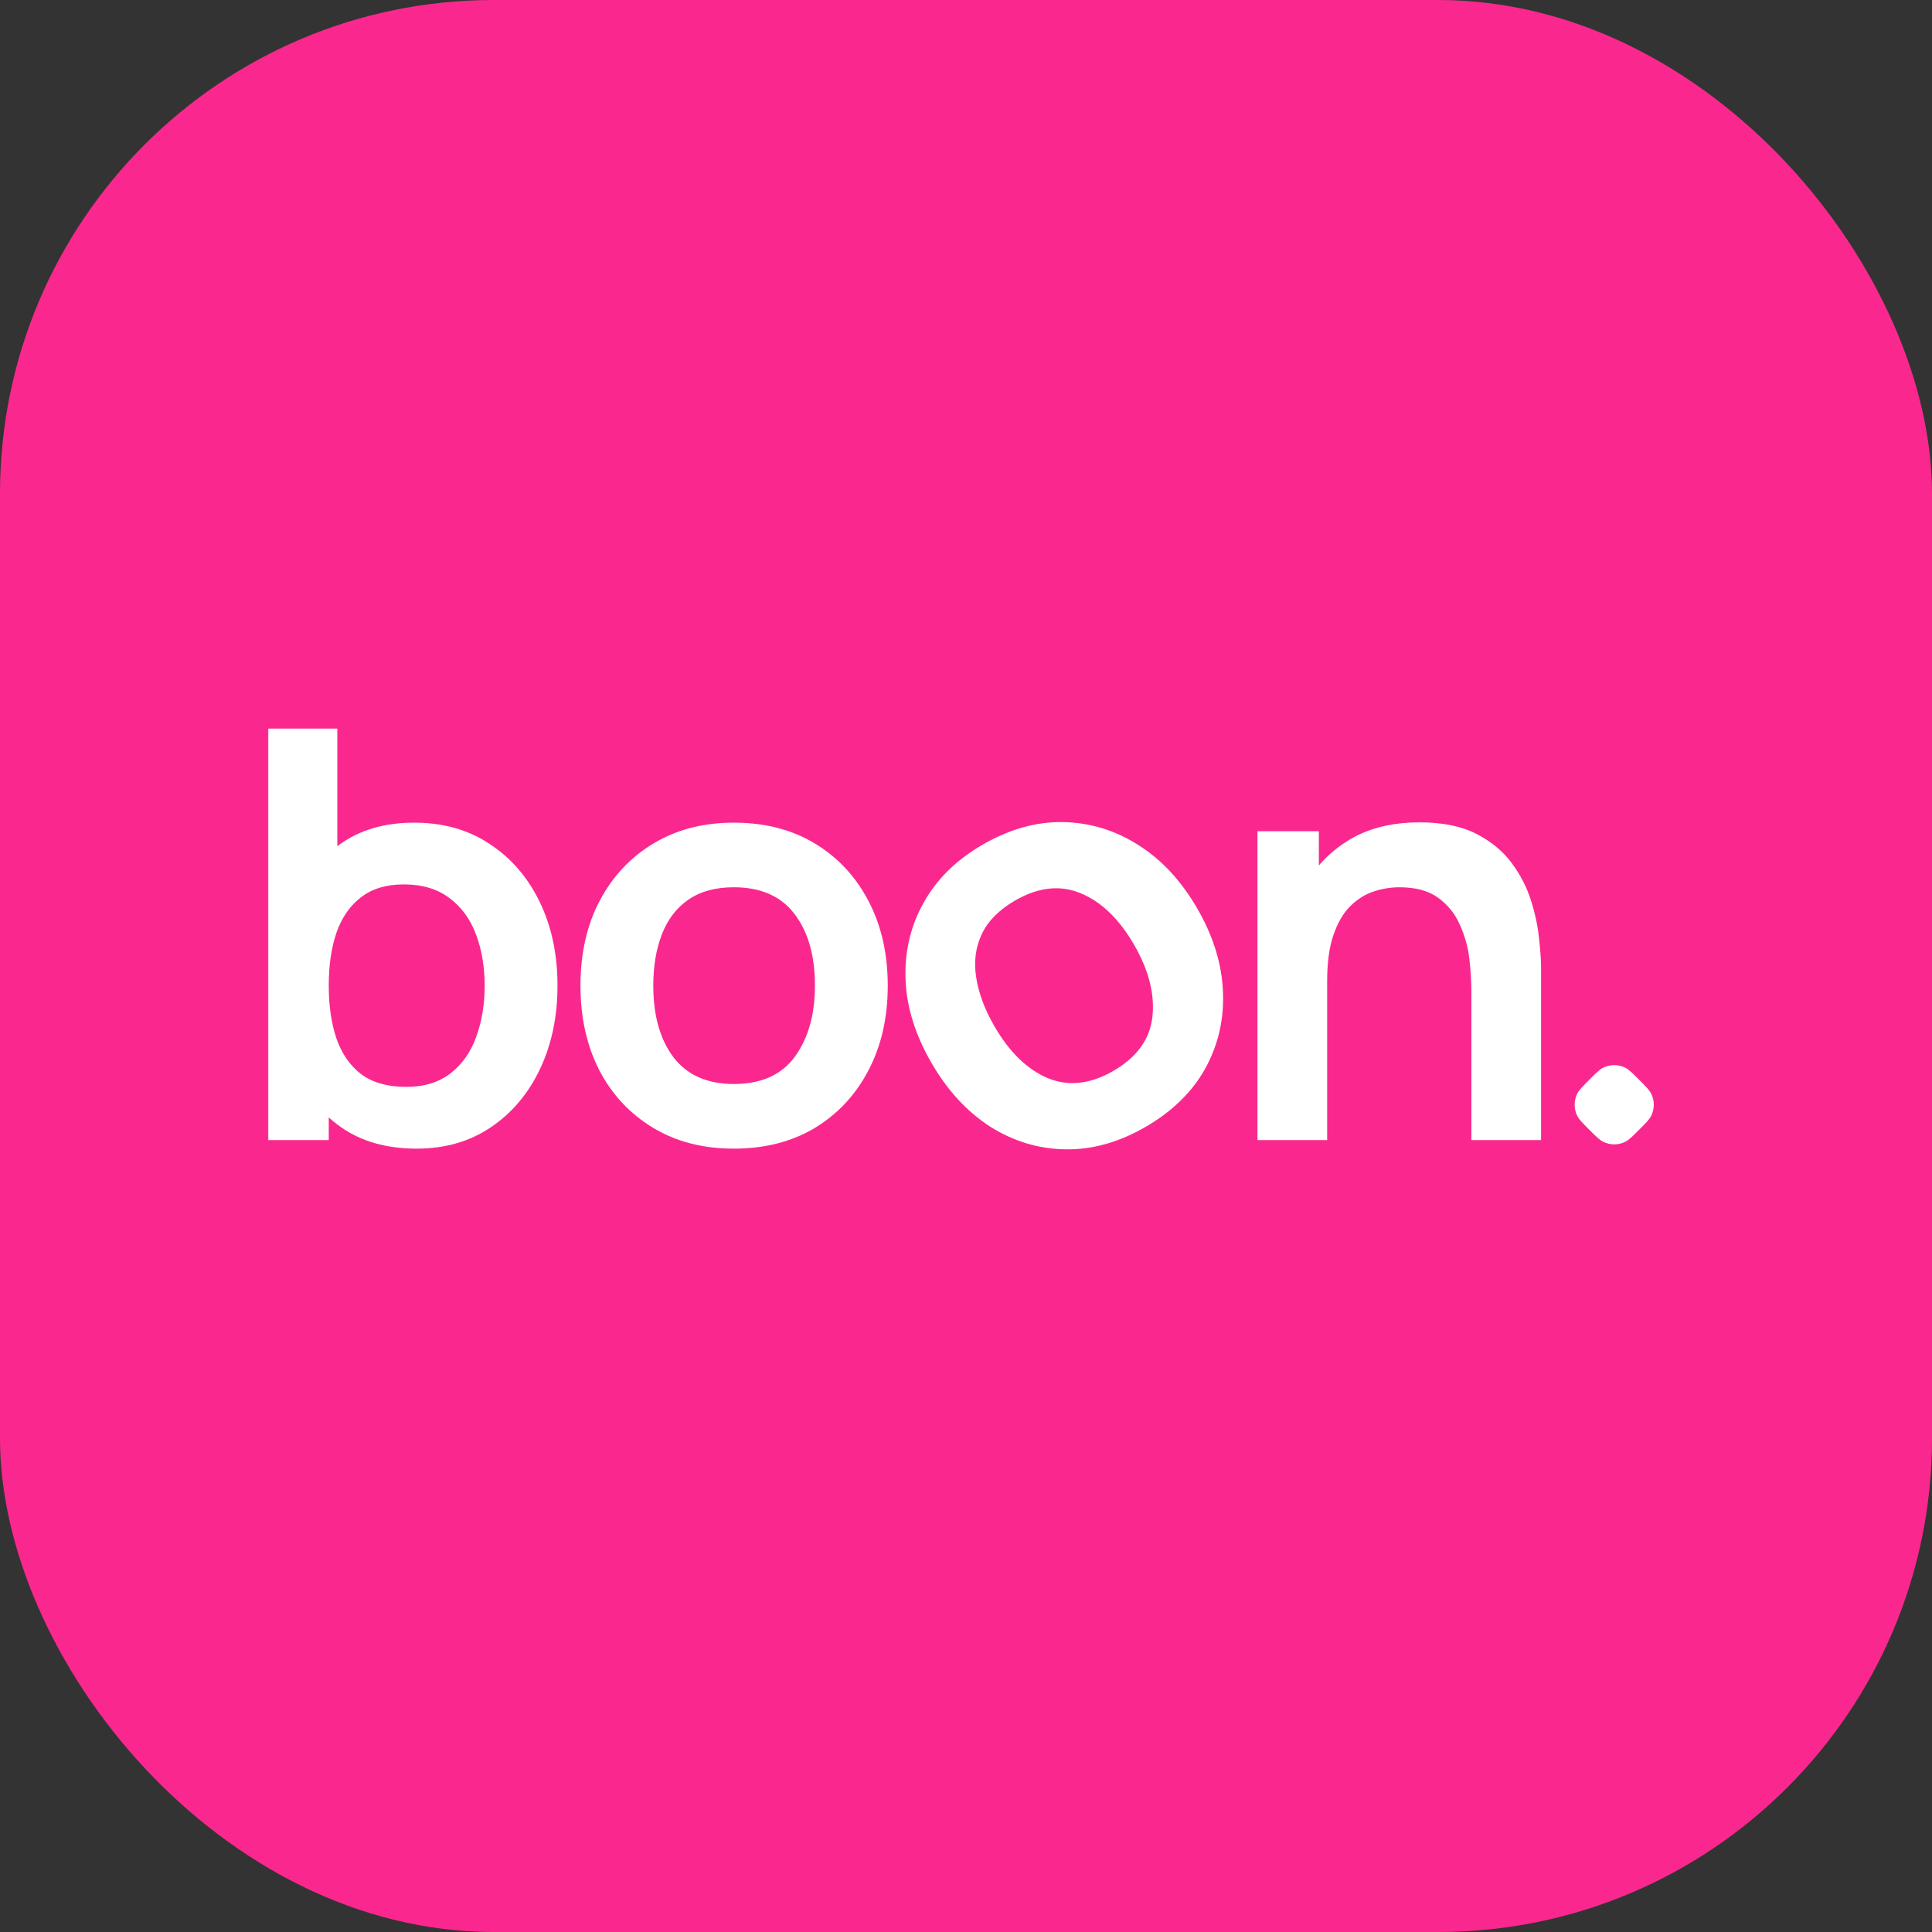
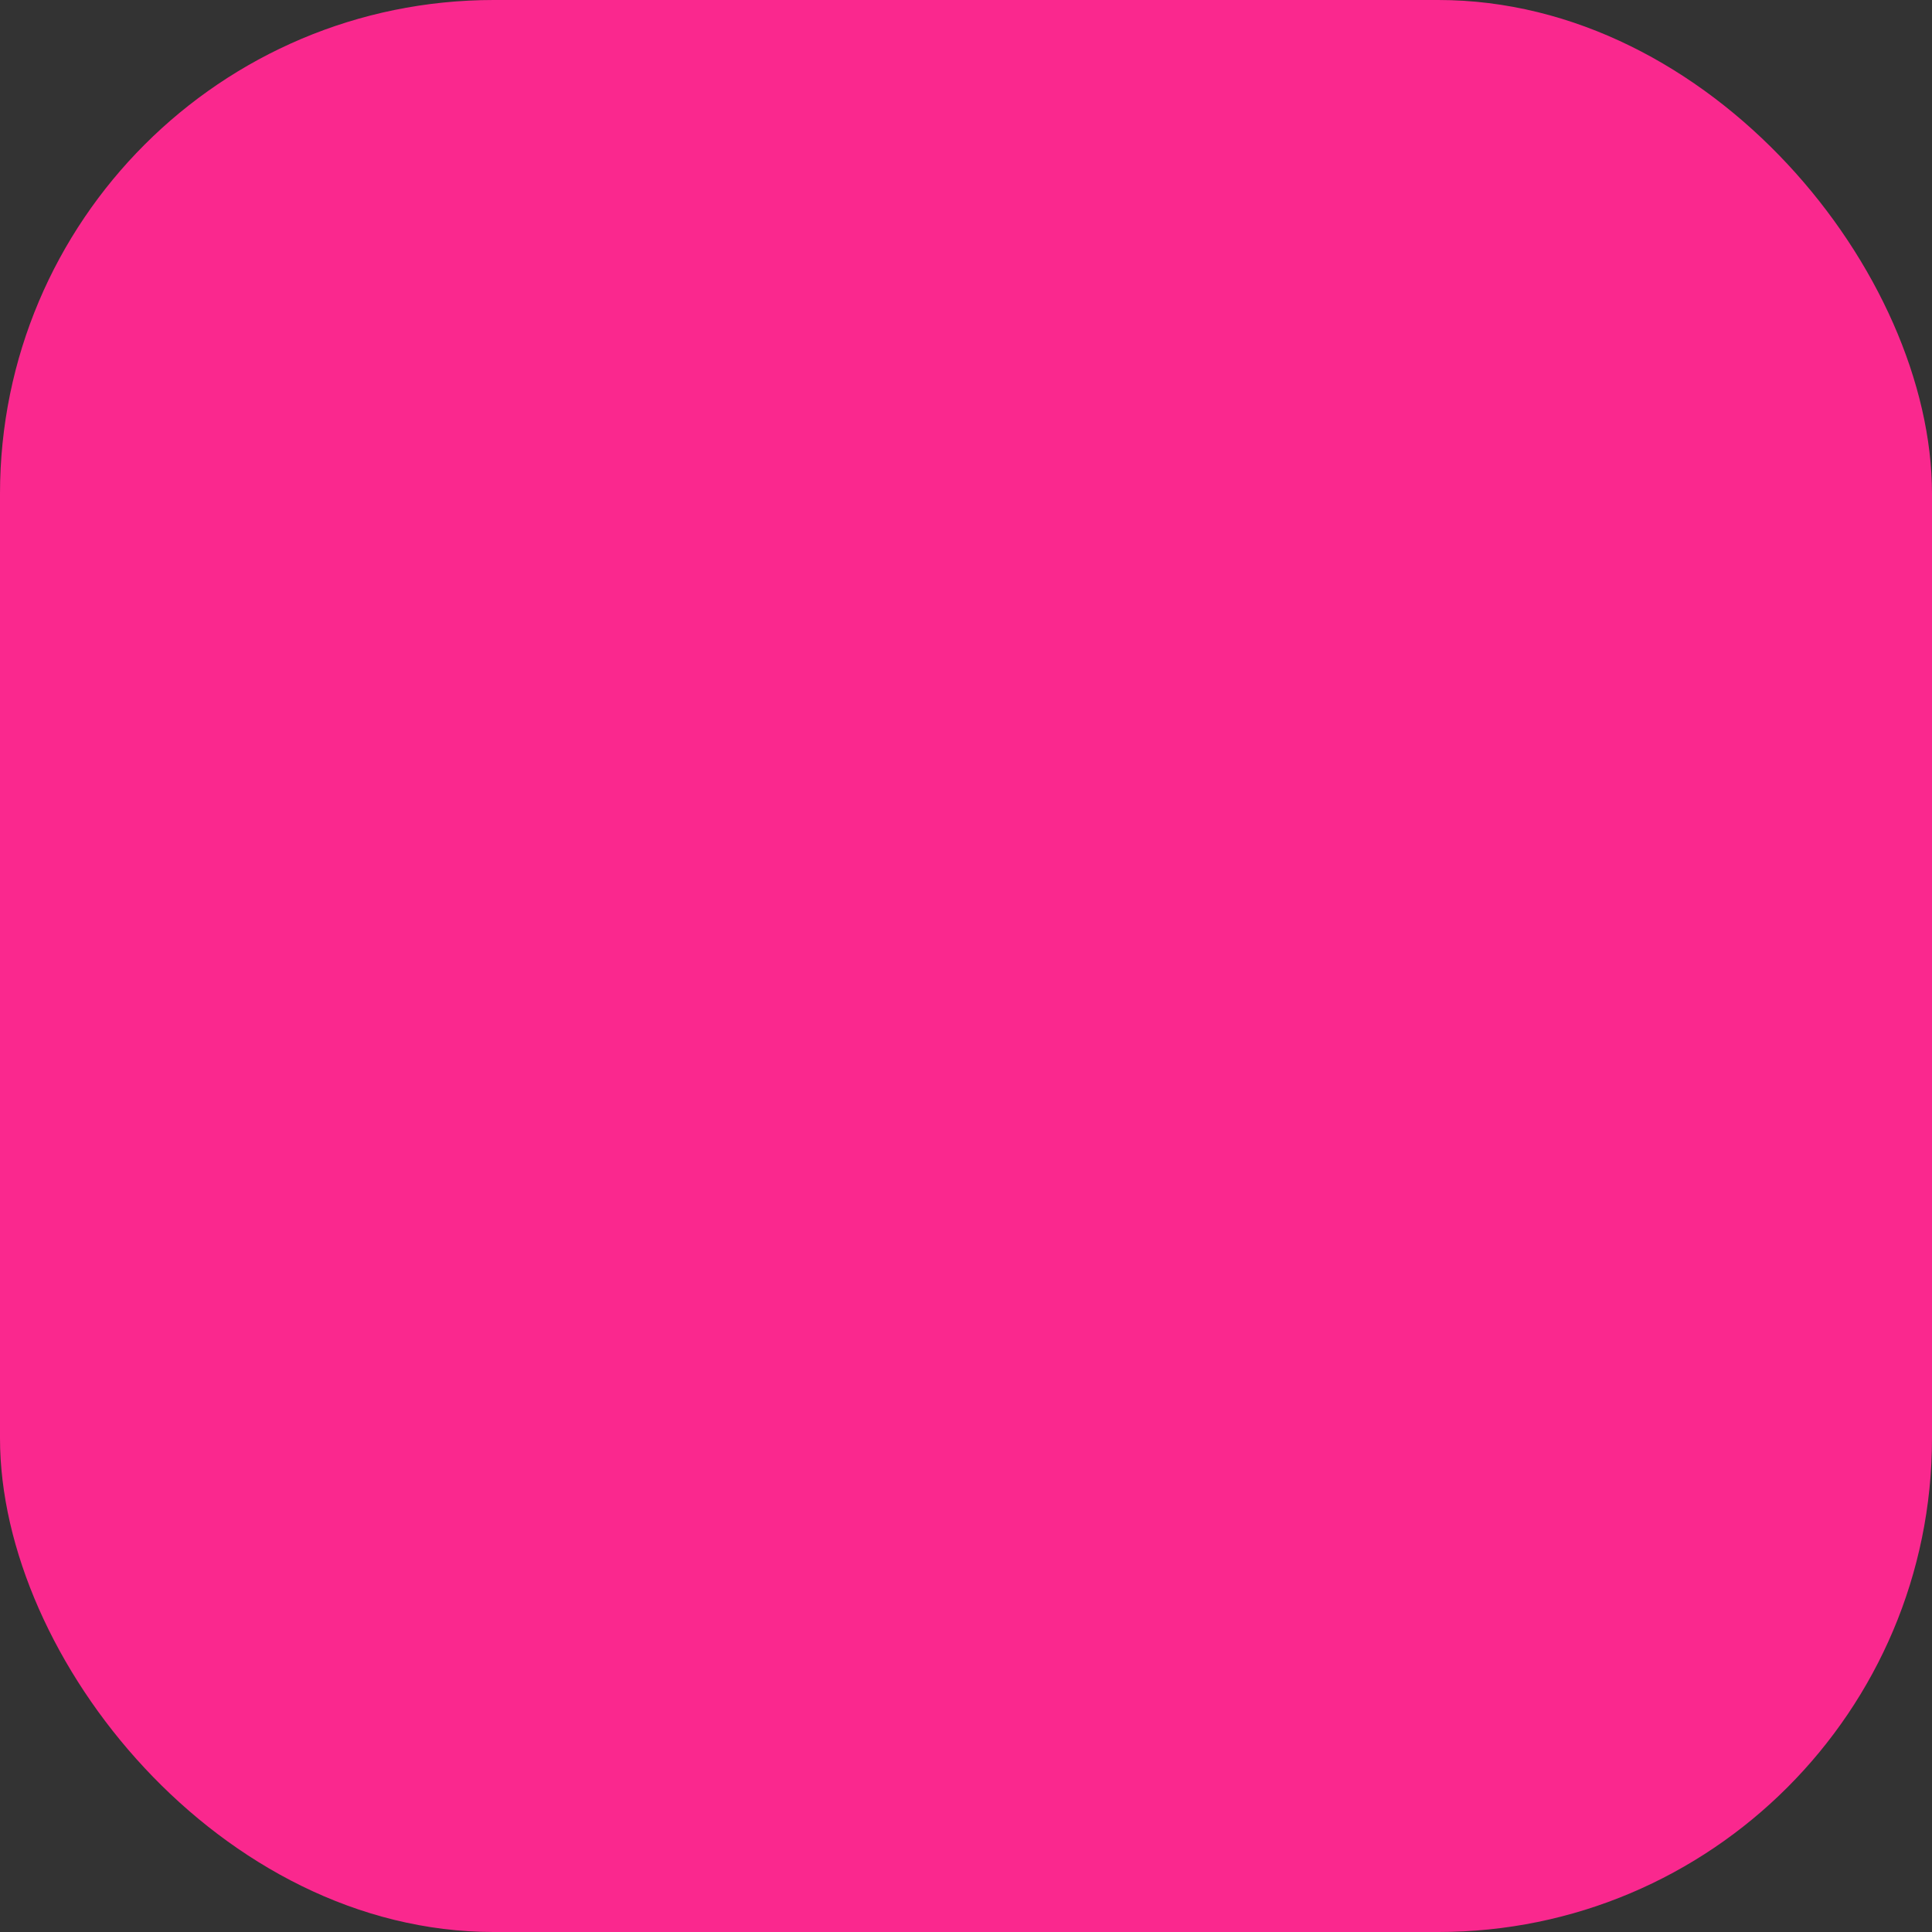
<svg xmlns="http://www.w3.org/2000/svg" width="1024" height="1024" viewBox="0 0 1024 1024" fill="none">
  <rect x="0" y="0" width="1024" height="1024" fill="#333333" stroke="none" />
  <rect width="1024" height="1024" rx="261.689" fill="#FA288E" />
  <g clip-path="url(#clip0_34_12220)">
    <mask id="mask0_34_12220" style="mask-type:luminance" maskUnits="userSpaceOnUse" x="142" y="386" width="741" height="252">
      <path d="M882.002 386H142.002V638H882.002V386Z" fill="white" />
    </mask>
    <g mask="url(#mask0_34_12220)">
      <path d="M868.781 598.775C865.163 602.398 863.356 604.21 861.4 605.175C857.723 606.992 853.409 606.992 849.727 605.175C847.775 604.21 845.964 602.398 842.346 598.775C838.728 595.152 836.917 593.34 835.956 591.384C834.141 587.699 834.141 583.379 835.956 579.694C836.917 577.738 838.728 575.926 842.346 572.303C845.964 568.68 847.775 566.868 849.727 565.903C853.409 564.086 857.723 564.086 861.4 565.903C863.356 566.868 865.163 568.68 868.781 572.303C872.403 575.926 874.21 577.738 875.175 579.694C876.99 583.379 876.99 587.699 875.175 591.384C874.21 593.34 872.403 595.152 868.781 598.775Z" fill="white" />
      <path d="M779.862 604.256V525.441C779.862 520.288 779.507 514.579 778.802 508.314C778.093 502.049 776.432 496.037 773.805 490.278C771.285 484.417 767.449 479.617 762.302 475.879C757.258 472.14 750.394 470.271 741.719 470.271C737.076 470.271 732.485 471.029 727.944 472.544C723.404 474.06 719.265 476.687 715.532 480.426C711.897 484.063 708.971 489.116 706.754 495.582C704.533 501.948 703.423 510.133 703.423 520.136L681.776 510.891C681.776 496.946 684.45 484.316 689.797 472.999C695.248 461.682 703.222 452.689 713.717 446.02C724.211 439.25 737.127 435.865 752.466 435.865C764.575 435.865 774.565 437.886 782.433 441.928C790.305 445.97 796.562 451.123 801.205 457.388C805.844 463.653 809.278 470.321 811.495 477.395C813.716 484.467 815.13 491.187 815.736 497.553C816.441 503.818 816.796 508.92 816.796 512.861V604.256H779.862ZM666.489 604.256V440.564H699.032V491.339H703.423V604.256H666.489Z" fill="white" />
      <path d="M607.122 597.304C592.967 605.489 578.761 609.443 564.502 609.169C550.245 608.894 536.96 604.849 524.646 597.032C512.37 589.079 502.018 577.795 493.592 563.181C485.015 548.305 480.469 533.549 479.953 518.912C479.437 504.276 482.65 490.751 489.592 478.337C496.533 465.923 506.951 455.7 520.847 447.667C535.091 439.432 549.342 435.452 563.6 435.726C577.856 436.001 591.169 440.091 603.53 447.994C615.844 455.81 626.215 467.024 634.642 481.638C643.117 496.339 647.64 511.052 648.204 525.776C648.806 540.362 645.662 553.905 638.773 566.407C631.832 578.82 621.282 589.12 607.122 597.304ZM590.02 567.639C602.603 560.364 609.531 550.758 610.809 538.821C612.081 526.883 608.882 514.264 601.215 500.963C593.292 487.224 583.882 478.08 572.986 473.529C562.039 468.89 550.36 470.158 537.951 477.332C529.474 482.233 523.593 488.199 520.307 495.232C517.058 502.128 516.091 509.746 517.405 518.087C518.668 526.341 521.873 534.931 527.02 543.856C534.941 557.595 544.375 566.783 555.323 571.422C566.307 575.923 577.873 574.662 590.02 567.639Z" fill="white" />
-       <path d="M388.941 608.802C372.594 608.802 358.315 605.114 346.105 597.738C333.895 590.362 324.41 580.207 317.648 567.273C310.988 554.238 307.658 539.284 307.658 522.409C307.658 505.232 311.089 490.176 317.951 477.243C324.813 464.309 334.349 454.204 346.559 446.929C358.769 439.654 372.896 436.016 388.941 436.016C405.389 436.016 419.719 439.704 431.929 447.081C444.139 454.457 453.624 464.662 460.385 477.697C467.146 490.631 470.527 505.535 470.527 522.409C470.527 539.385 467.096 554.39 460.234 567.425C453.473 580.358 443.988 590.513 431.777 597.89C419.567 605.165 405.288 608.802 388.941 608.802ZM388.941 574.548C403.472 574.548 414.27 569.698 421.333 559.998C428.397 550.297 431.929 537.768 431.929 522.409C431.929 506.545 428.347 493.915 421.182 484.518C414.017 475.019 403.27 470.27 388.941 470.27C379.153 470.27 371.08 472.494 364.723 476.939C358.466 481.284 353.825 487.398 350.797 495.279C347.77 503.059 346.256 512.103 346.256 522.409C346.256 538.273 349.839 550.954 357.003 560.453C364.269 569.85 374.914 574.548 388.941 574.548Z" fill="white" />
      <path d="M220.863 608.803C204.919 608.803 191.548 605.014 180.751 597.435C169.954 589.857 161.831 579.551 156.382 566.516C150.932 553.38 148.208 538.678 148.208 522.41C148.208 505.94 150.932 491.187 156.382 478.152C161.831 465.118 169.803 454.862 180.297 447.385C190.893 439.806 203.96 436.017 219.501 436.017C234.94 436.017 248.31 439.806 259.612 447.385C271.015 454.862 279.845 465.118 286.101 478.152C292.358 491.086 295.486 505.839 295.486 522.41C295.486 538.779 292.408 553.481 286.253 566.516C280.097 579.551 271.419 589.857 260.218 597.435C249.017 605.014 235.898 608.803 220.863 608.803ZM142.002 604.256V386H178.784V489.368H174.243V604.256H142.002ZM215.263 576.065C224.748 576.065 232.568 573.69 238.724 568.941C244.879 564.192 249.42 557.776 252.347 549.692C255.374 541.507 256.887 532.413 256.887 522.41C256.887 512.508 255.374 503.514 252.347 495.431C249.319 487.247 244.627 480.78 238.27 476.031C231.912 471.18 223.84 468.755 214.052 468.755C204.768 468.755 197.2 471.029 191.347 475.576C185.494 480.022 181.155 486.287 178.329 494.37C175.605 502.353 174.243 511.699 174.243 522.41C174.243 533.02 175.605 542.366 178.329 550.45C181.155 558.533 185.545 564.849 191.498 569.395C197.553 573.842 205.474 576.065 215.263 576.065Z" fill="white" />
    </g>
  </g>
  <defs>
    <clipPath id="clip0_34_12220">
-       <rect width="740" height="252" fill="white" transform="translate(142 386)" />
-     </clipPath>
+       </clipPath>
  </defs>
</svg>